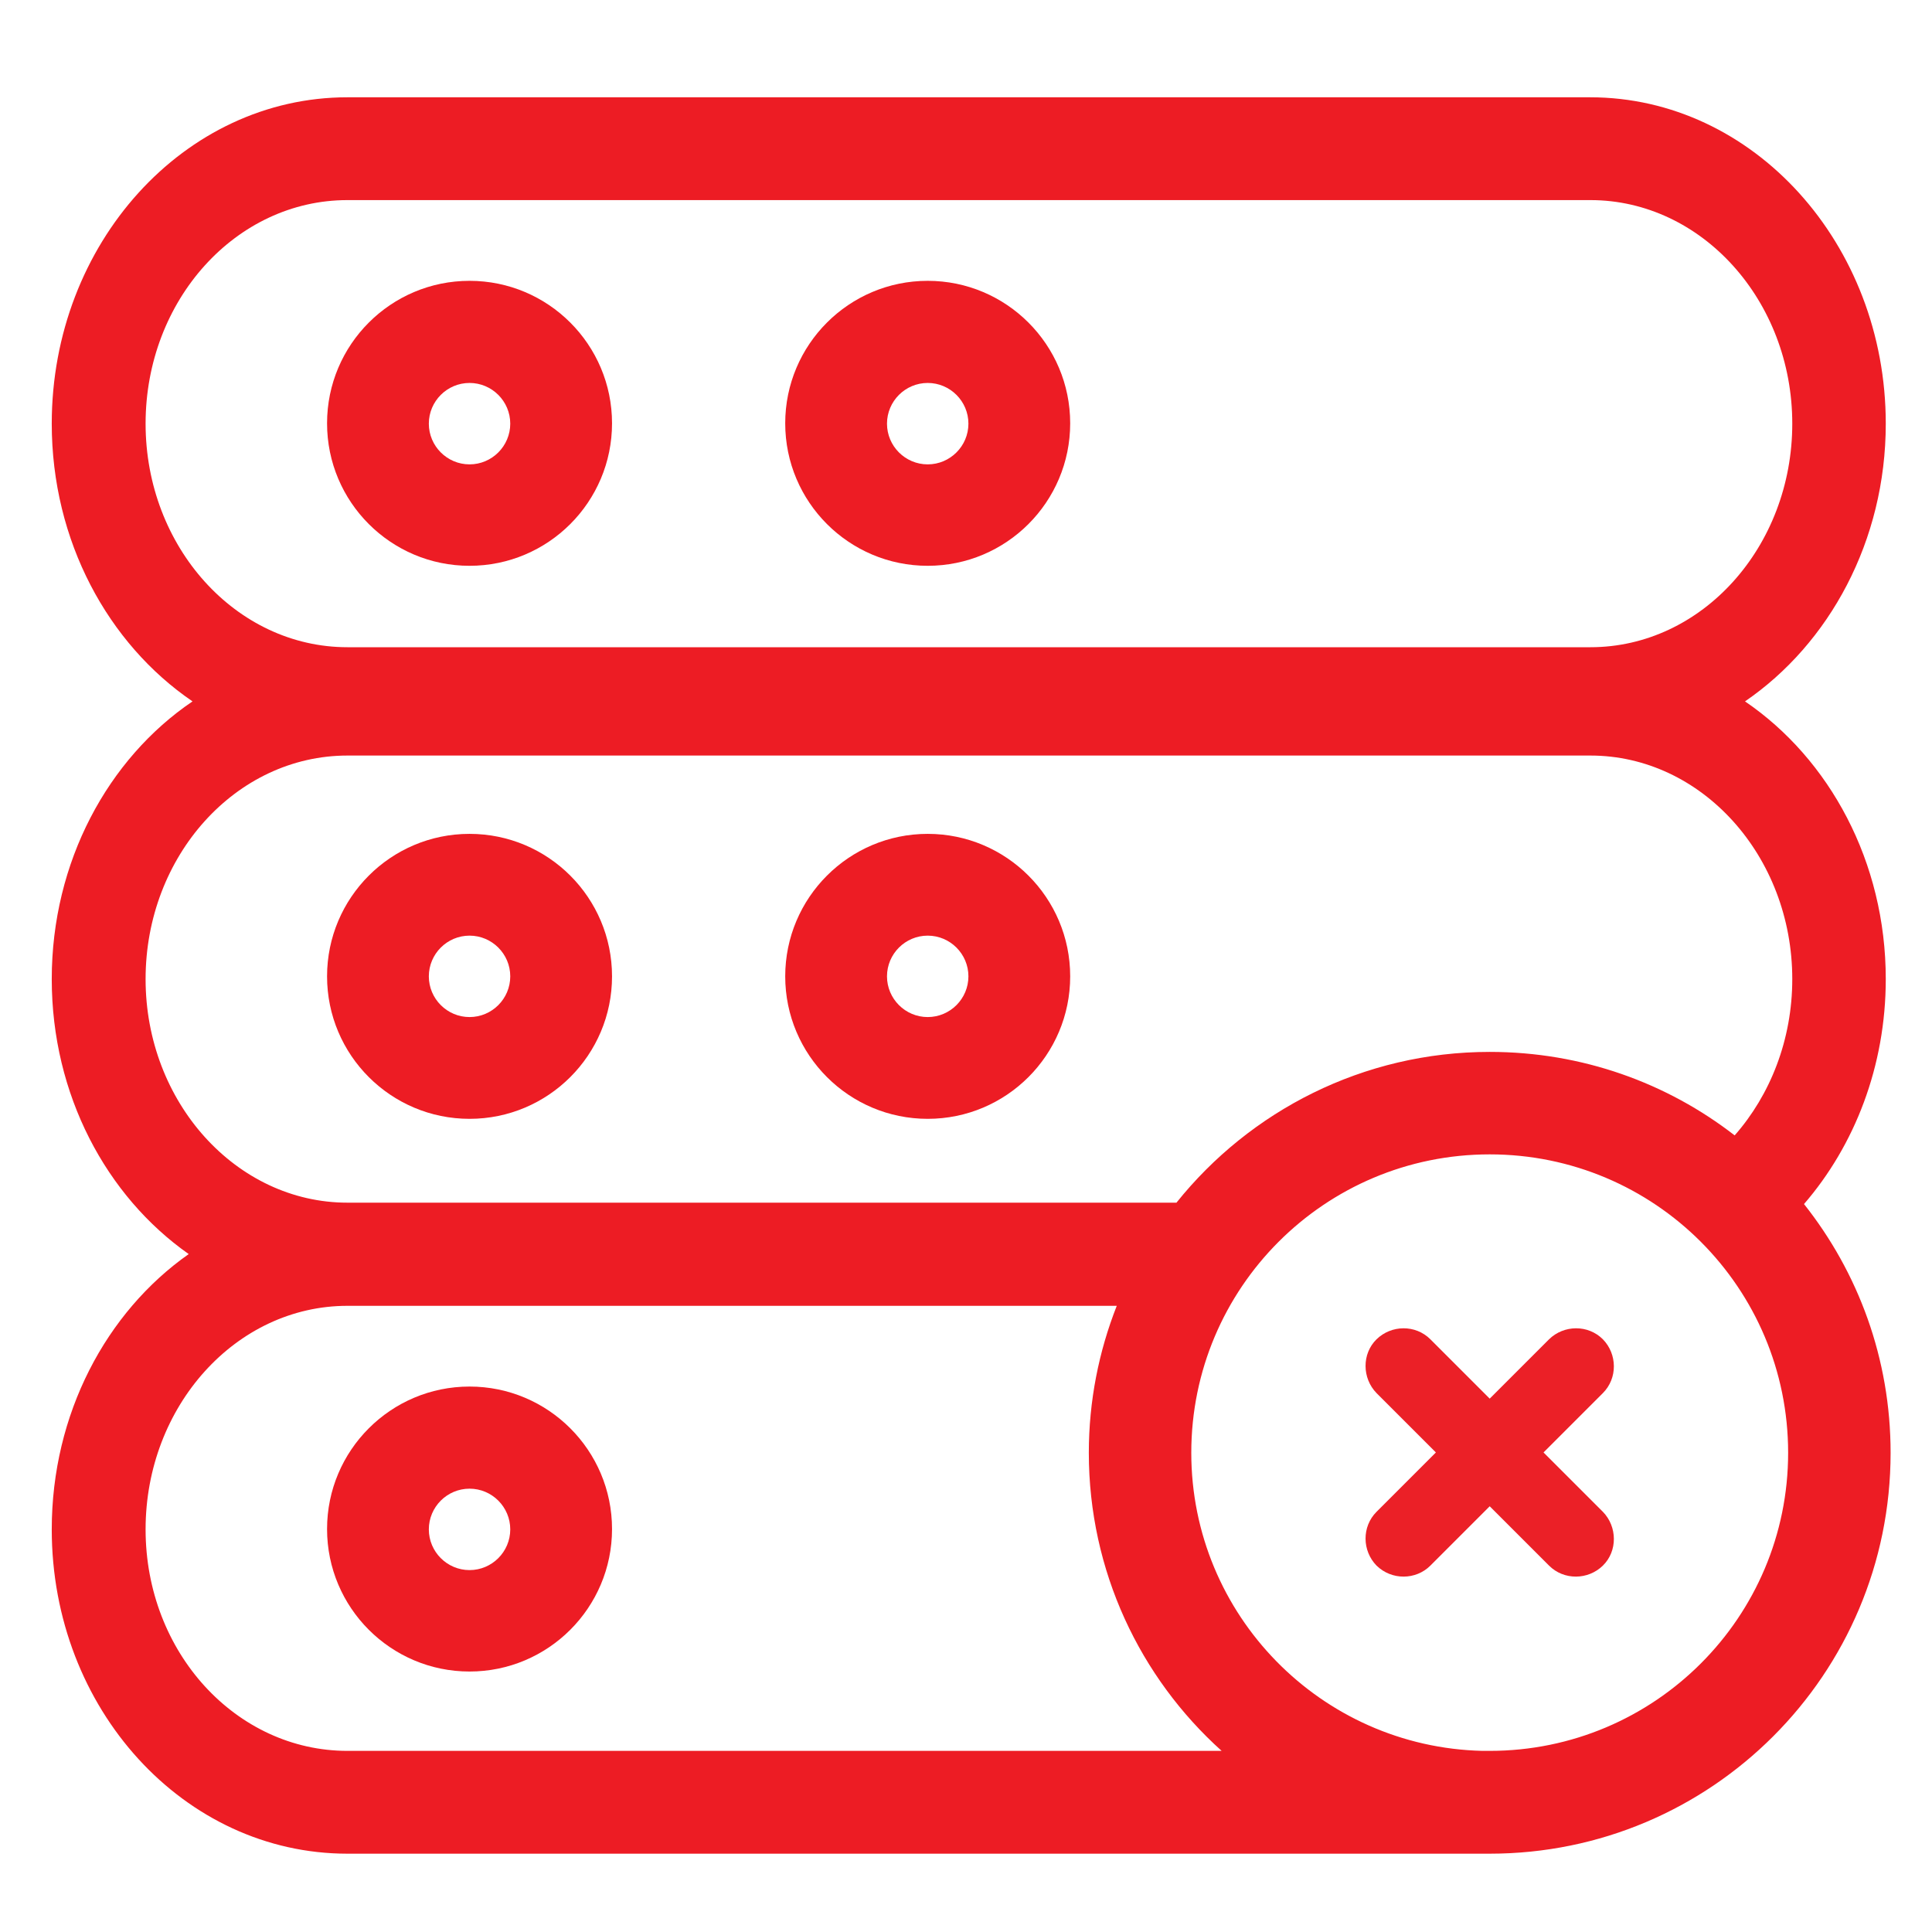
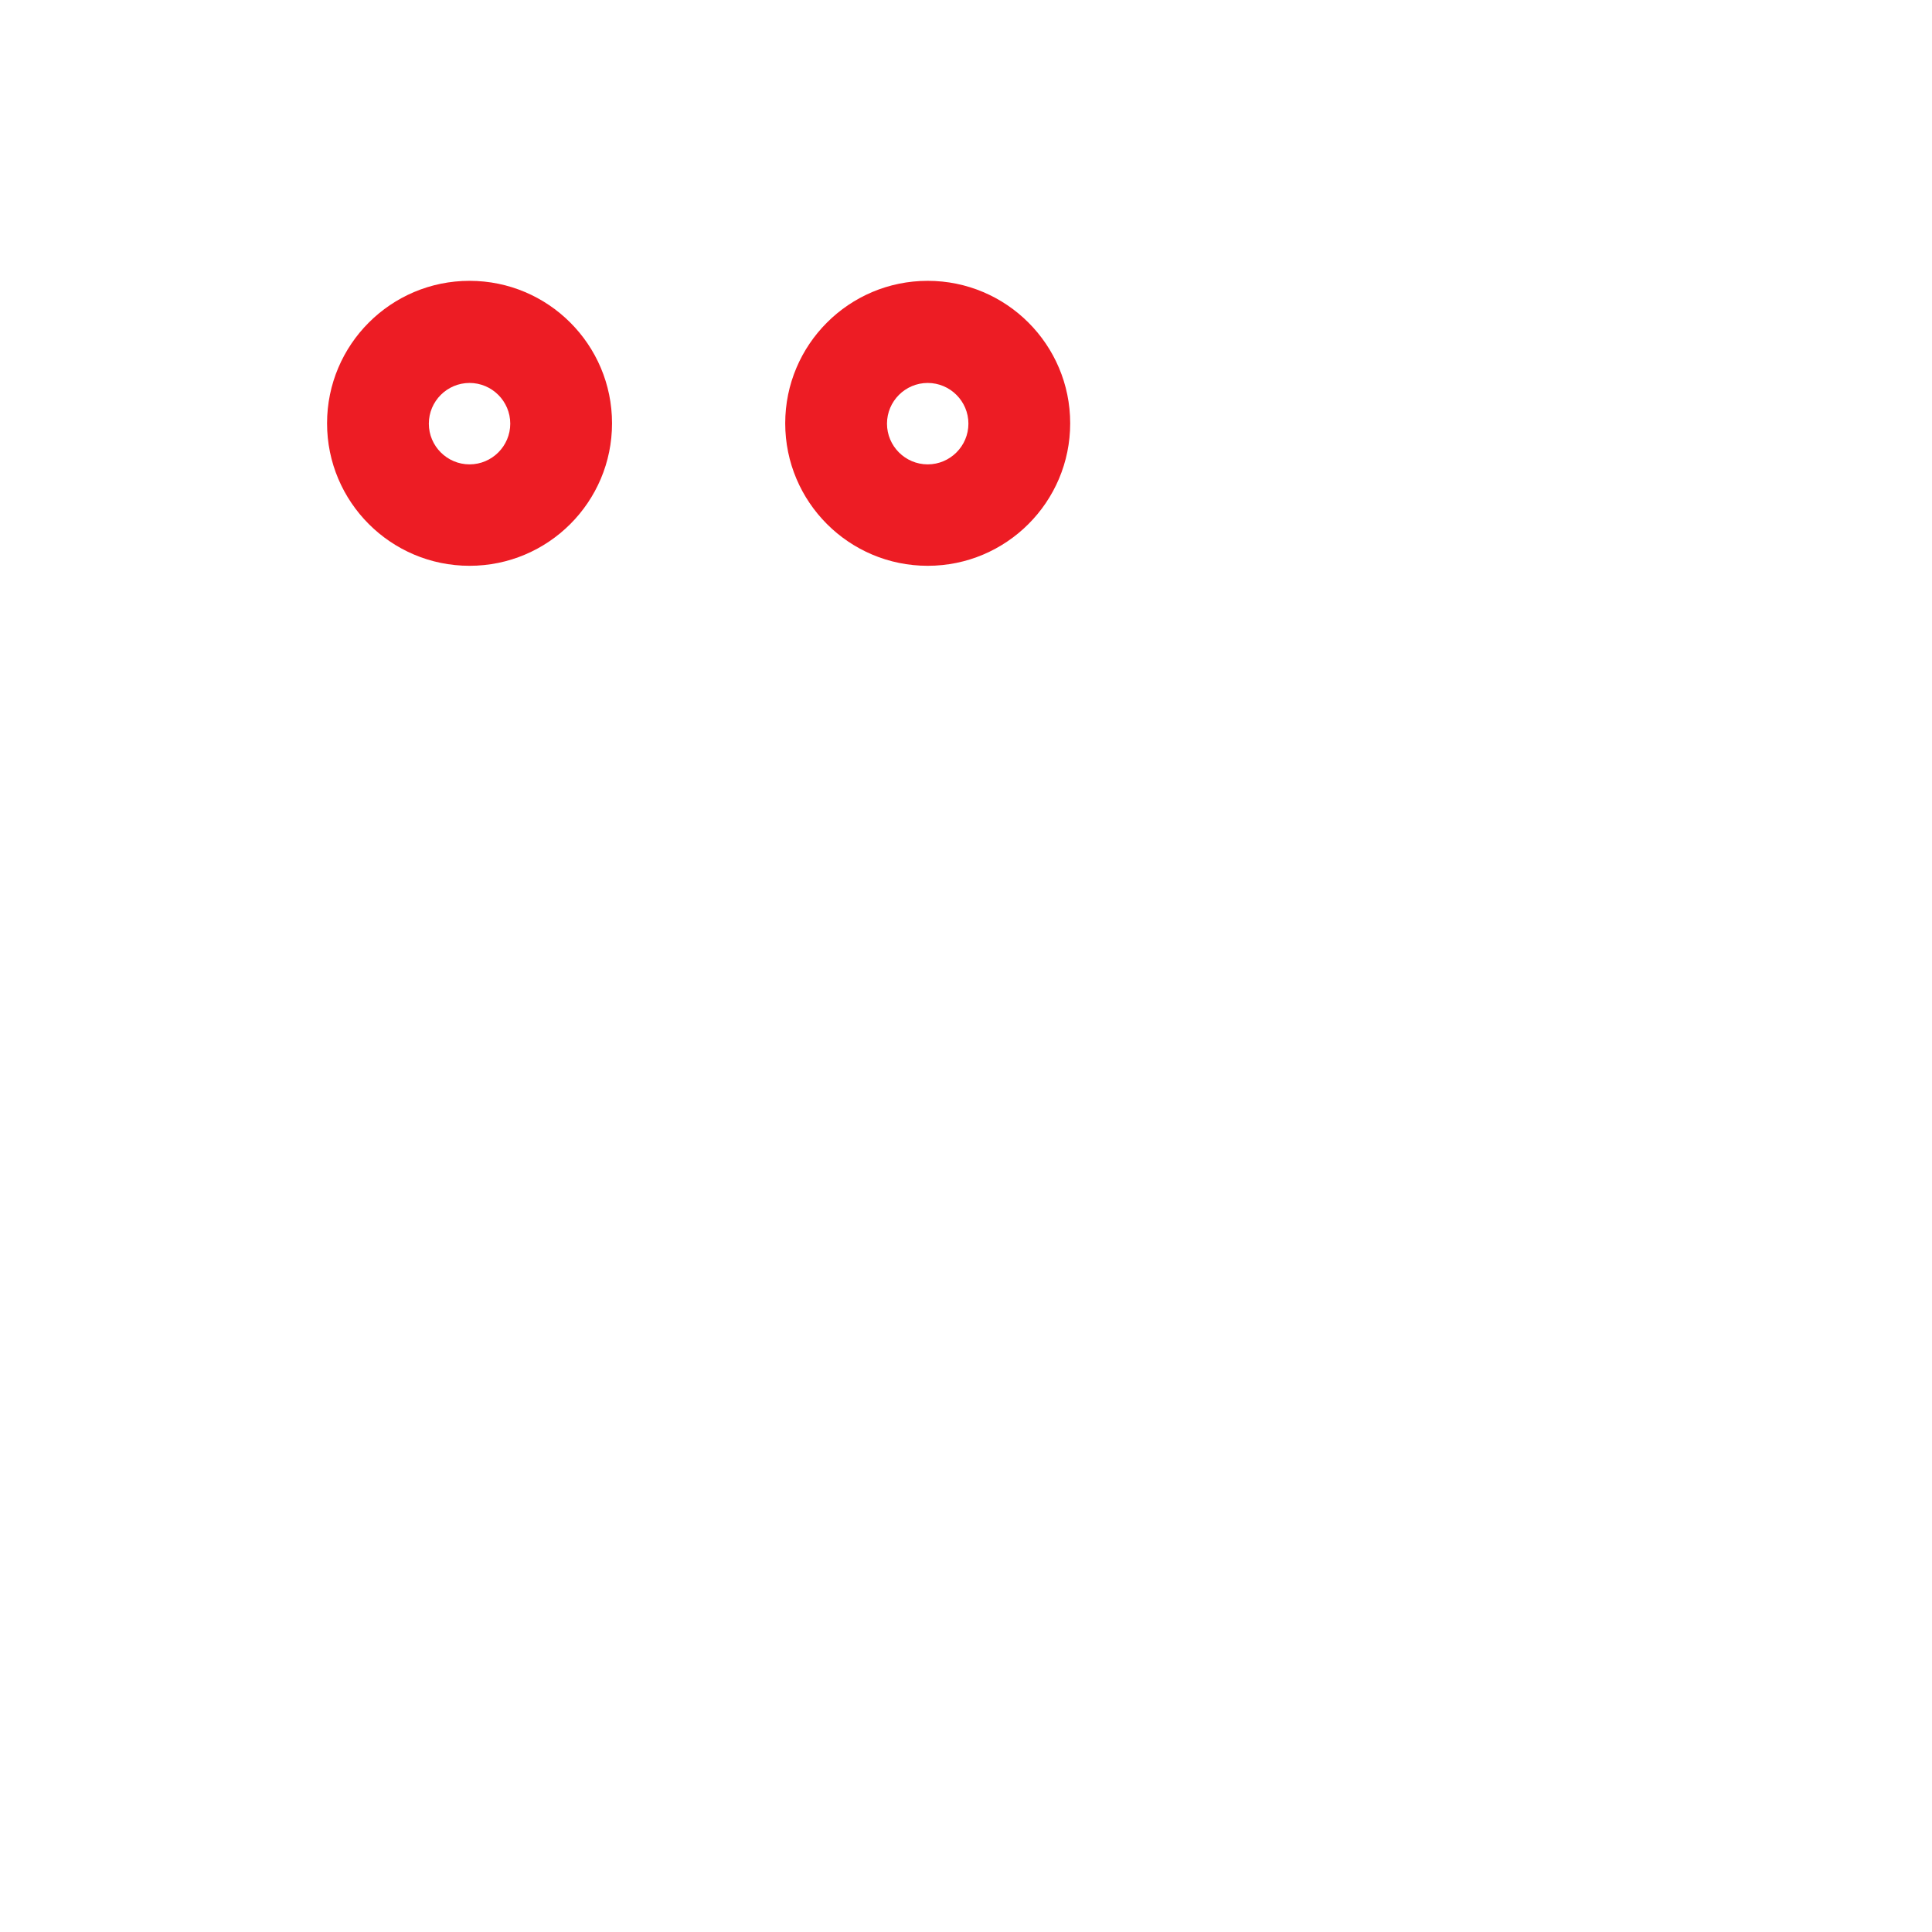
<svg xmlns="http://www.w3.org/2000/svg" version="1.1" id="Warstwa_1" x="0px" y="0px" viewBox="0 0 560 560" style="enable-background:new 0 0 560 560;" xml:space="preserve">
  <style type="text/css">
	.st0{fill:#ED1C24;}
	.st1{fill:#EB2027;}
</style>
  <path class="st0" d="M136.1,81.4c-22.8,0-41.3,18.5-41.3,41.3s18.5,41.3,41.3,41.3s41.3-18.5,41.3-41.3S158.9,81.4,136.1,81.4z   M147.9,122.8c0,6.5-5.3,11.8-11.8,11.8c-6.5,0-11.8-5.3-11.8-11.8c0-6.5,5.3-11.8,11.8-11.8C142.6,111,147.9,116.3,147.9,122.8z" />
  <path class="st0" d="M268.9,81.4c-22.8,0-41.3,18.5-41.3,41.3s18.5,41.3,41.3,41.3s41.3-18.5,41.3-41.3S291.7,81.4,268.9,81.4z   M280.7,122.8c0,6.5-5.3,11.8-11.8,11.8s-11.8-5.3-11.8-11.8c0-6.5,5.3-11.8,11.8-11.8S280.7,116.3,280.7,122.8z" />
-   <path class="st0" d="M136.1,241.7c-22.8,0-41.3,18.5-41.3,41.3s18.5,41.3,41.3,41.3s41.3-18.5,41.3-41.3S158.9,241.7,136.1,241.7z   M147.9,283c0,6.5-5.3,11.8-11.8,11.8c-6.5,0-11.8-5.3-11.8-11.8c0-6.5,5.3-11.8,11.8-11.8C142.6,271.2,147.9,276.5,147.9,283z" />
-   <path class="st0" d="M268.9,241.7c-22.8,0-41.3,18.5-41.3,41.3s18.5,41.3,41.3,41.3s41.3-18.5,41.3-41.3S291.7,241.7,268.9,241.7z   M280.7,283c0,6.5-5.3,11.8-11.8,11.8s-11.8-5.3-11.8-11.8c0-6.5,5.3-11.8,11.8-11.8S280.7,276.5,280.7,283z" />
-   <path class="st0" d="M136.1,401.9c-22.8,0-41.3,18.5-41.3,41.3s18.5,41.3,41.3,41.3s41.3-18.5,41.3-41.3S158.9,401.9,136.1,401.9z   M147.9,443.3c0,6.5-5.3,11.8-11.8,11.8c-6.5,0-11.8-5.3-11.8-11.8c0-6.5,5.3-11.8,11.8-11.8C142.6,431.5,147.9,436.8,147.9,443.3z" />
-   <path class="st0" d="M522.9,349c14.7-17,23.7-40,23.7-65.2c0-34-16.3-63.8-40.8-80.5c24.4-16.7,40.8-46.5,40.8-80.5  c0-52.1-38.4-94.6-85.7-94.6H100.7C53.4,28.2,15,70.6,15,122.8c0,34,16.3,63.8,40.8,80.5C31.3,219.9,15,249.8,15,283.8  c0,33.5,15.8,62.9,39.7,79.7C30.8,380.3,15,409.8,15,443.3c0,52.1,38.4,94,85.7,94h330.1v0c0.3,0,0.7,0,1,0  c64.2,0,116.2-52,116.2-116.2C548,393.8,538.6,368.8,522.9,349z M42.2,122.8C42.2,87,68.4,58,100.7,58H461  c32.2,0,58.5,29.1,58.5,64.8s-26.2,64.8-58.5,64.8H100.7C68.4,187.6,42.2,158.5,42.2,122.8z M100.7,507.5  c-32.2,0-58.5-28.5-58.5-64.2c0-35.7,26.2-64.8,58.5-64.8h223c-5.2,13.2-8.1,27.6-8.1,42.6c0,34.3,14.9,65.2,38.5,86.4H100.7z   M431.8,507.5c-0.3,0-0.7,0-1,0v0h-1.1c-46.8-1.1-84.4-39.4-84.4-86.4c0-47.8,38.7-86.5,86.5-86.5c47.8,0,86.5,38.7,86.5,86.5  C518.3,468.8,479.6,507.5,431.8,507.5z M502.8,329.1c-19.6-15.2-44.2-24.2-71-24.2c-36.7,0-69.5,17.1-90.8,43.7H100.7  c-32.2,0-58.5-29.1-58.5-64.8S68.4,219,100.7,219H461c32.2,0,58.5,29.1,58.5,64.8C519.5,301.4,513.1,317.4,502.8,329.1z" />
-   <path class="st1" d="M414.6,453.8l17.2-17.2l17.2,17.2c4.3,4.3,11.3,4.2,15.6,0s4.2-11.3,0-15.6l-17.2-17.2l17.2-17.2  c4.3-4.3,4.2-11.3,0-15.6l0,0c-4.3-4.3-11.3-4.2-15.6,0l-17.2,17.2l-17.2-17.2c-4.3-4.3-11.3-4.2-15.6,0s-4.2,11.3,0,15.6l17.2,17.2  l-17.2,17.2c-4.3,4.3-4.2,11.3,0,15.6l0,0C403.4,458.1,410.4,458,414.6,453.8z" />
</svg>